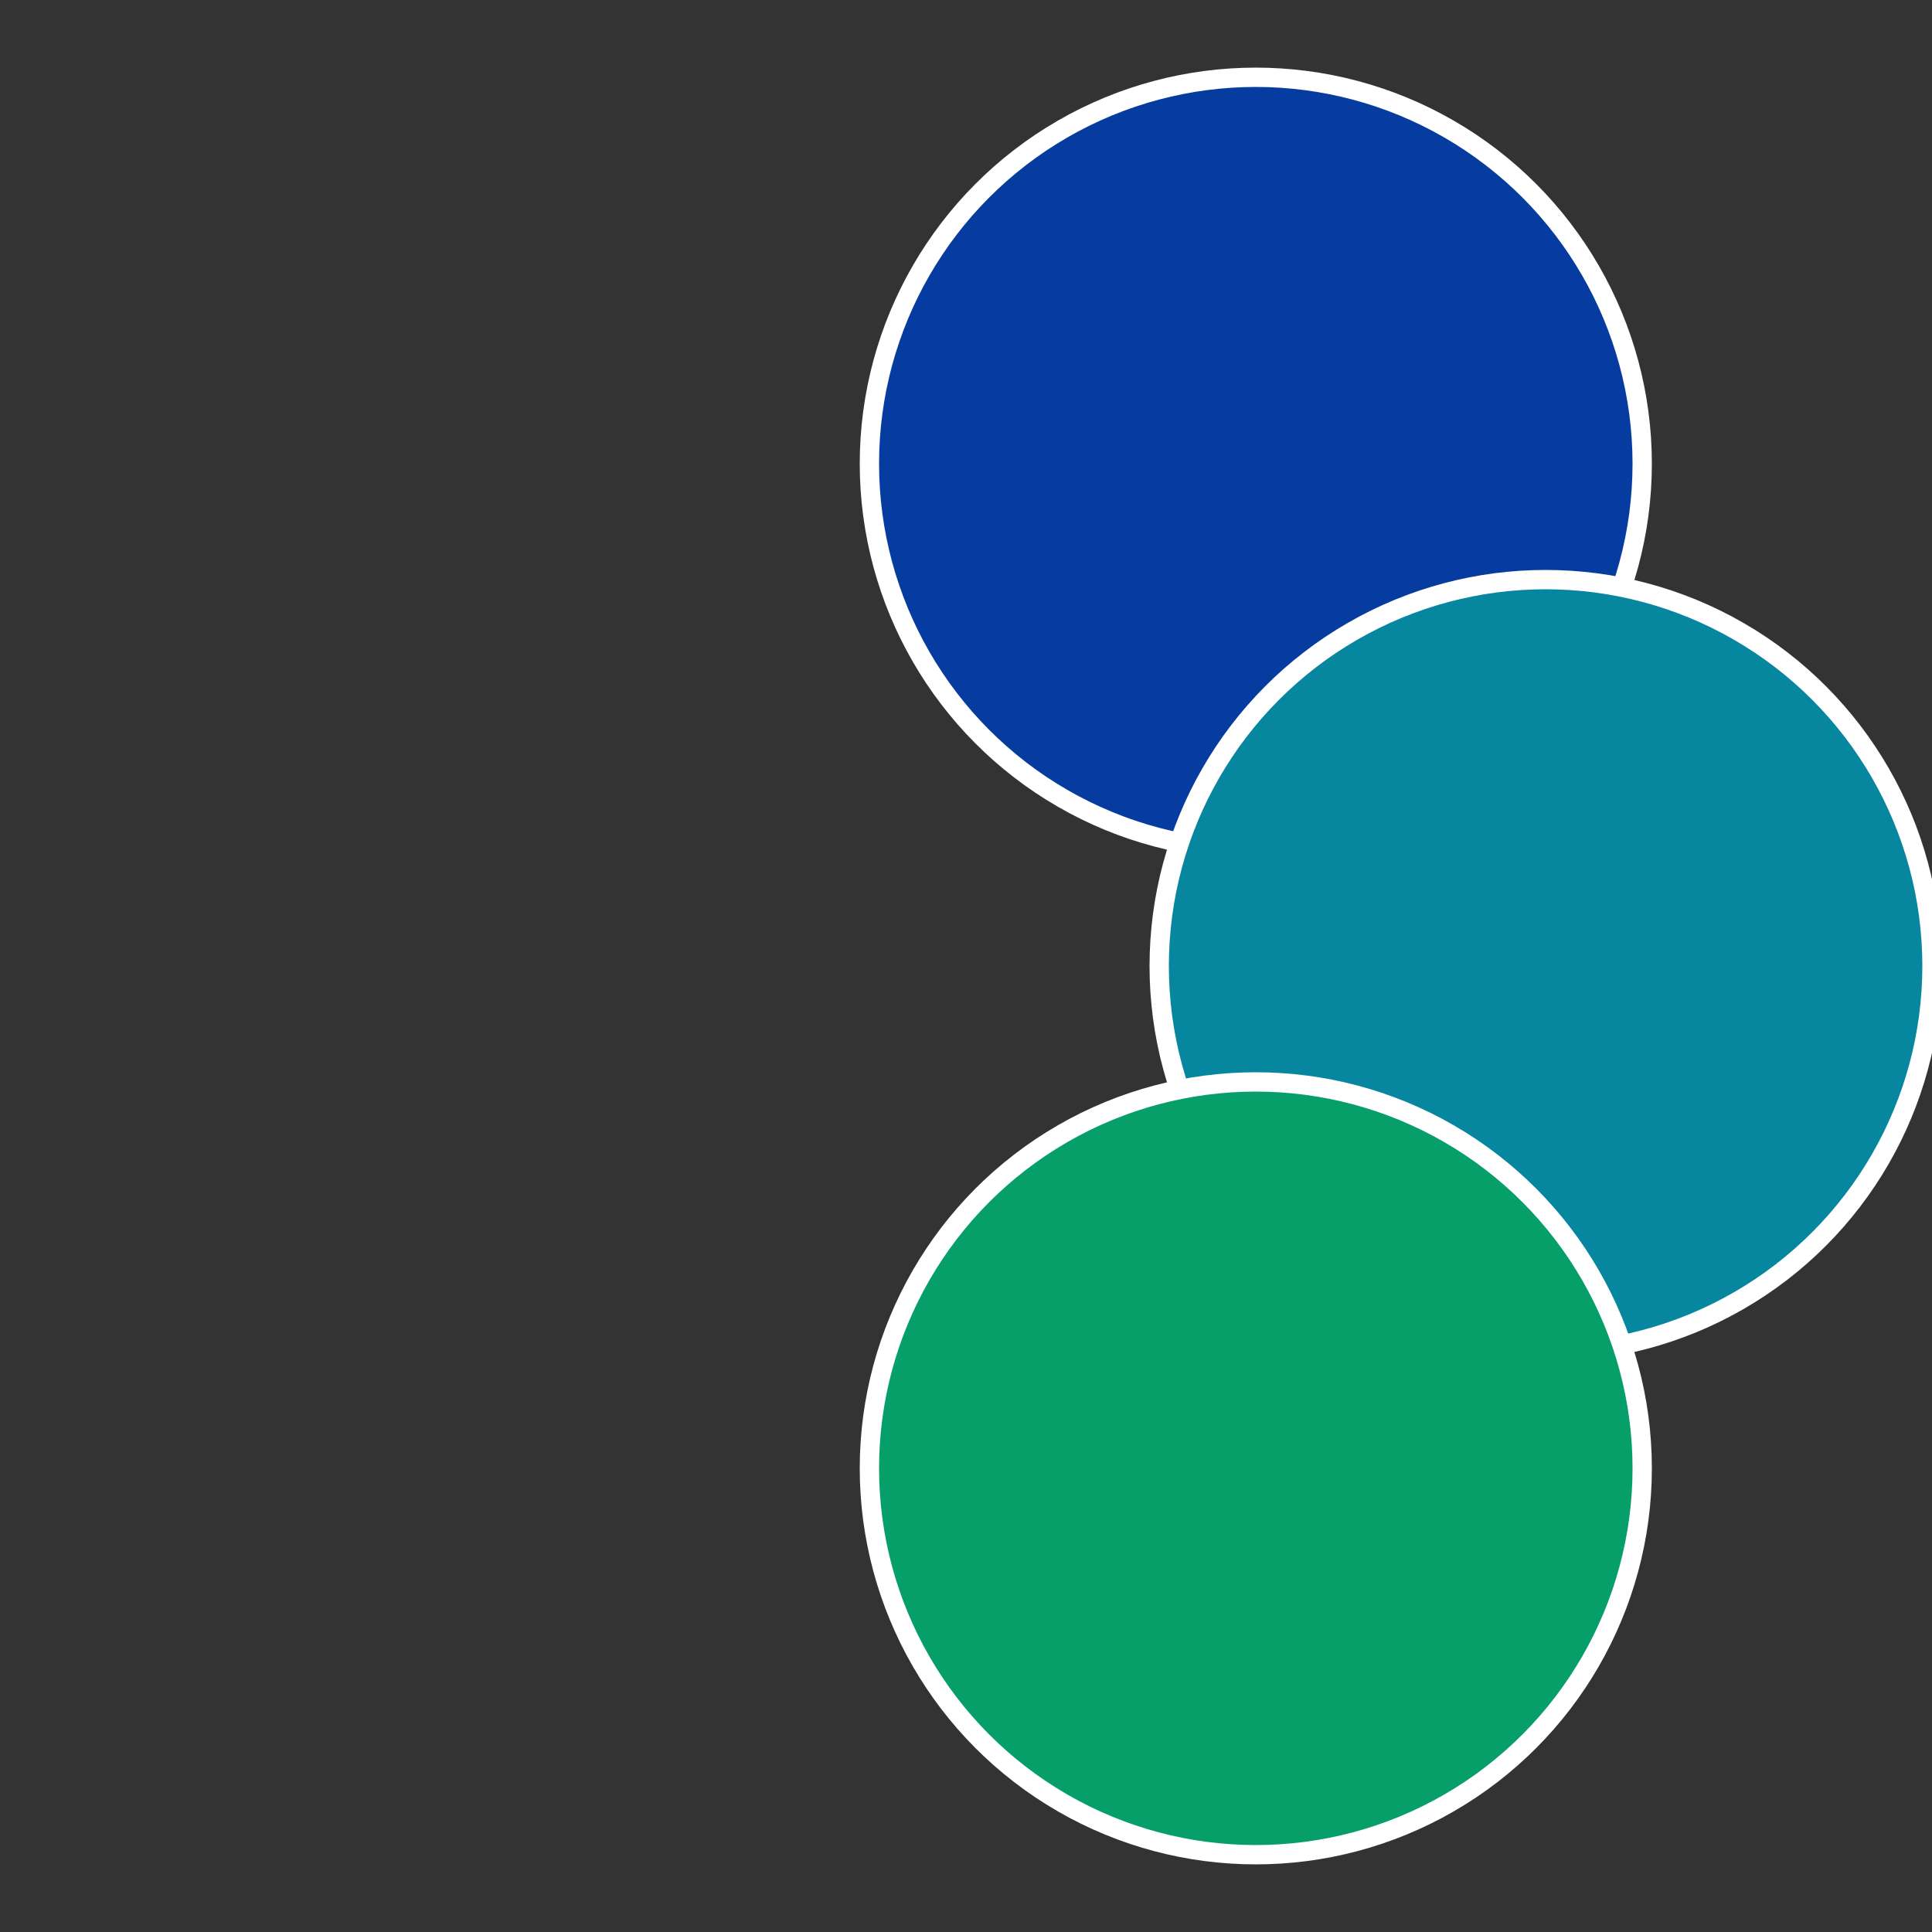
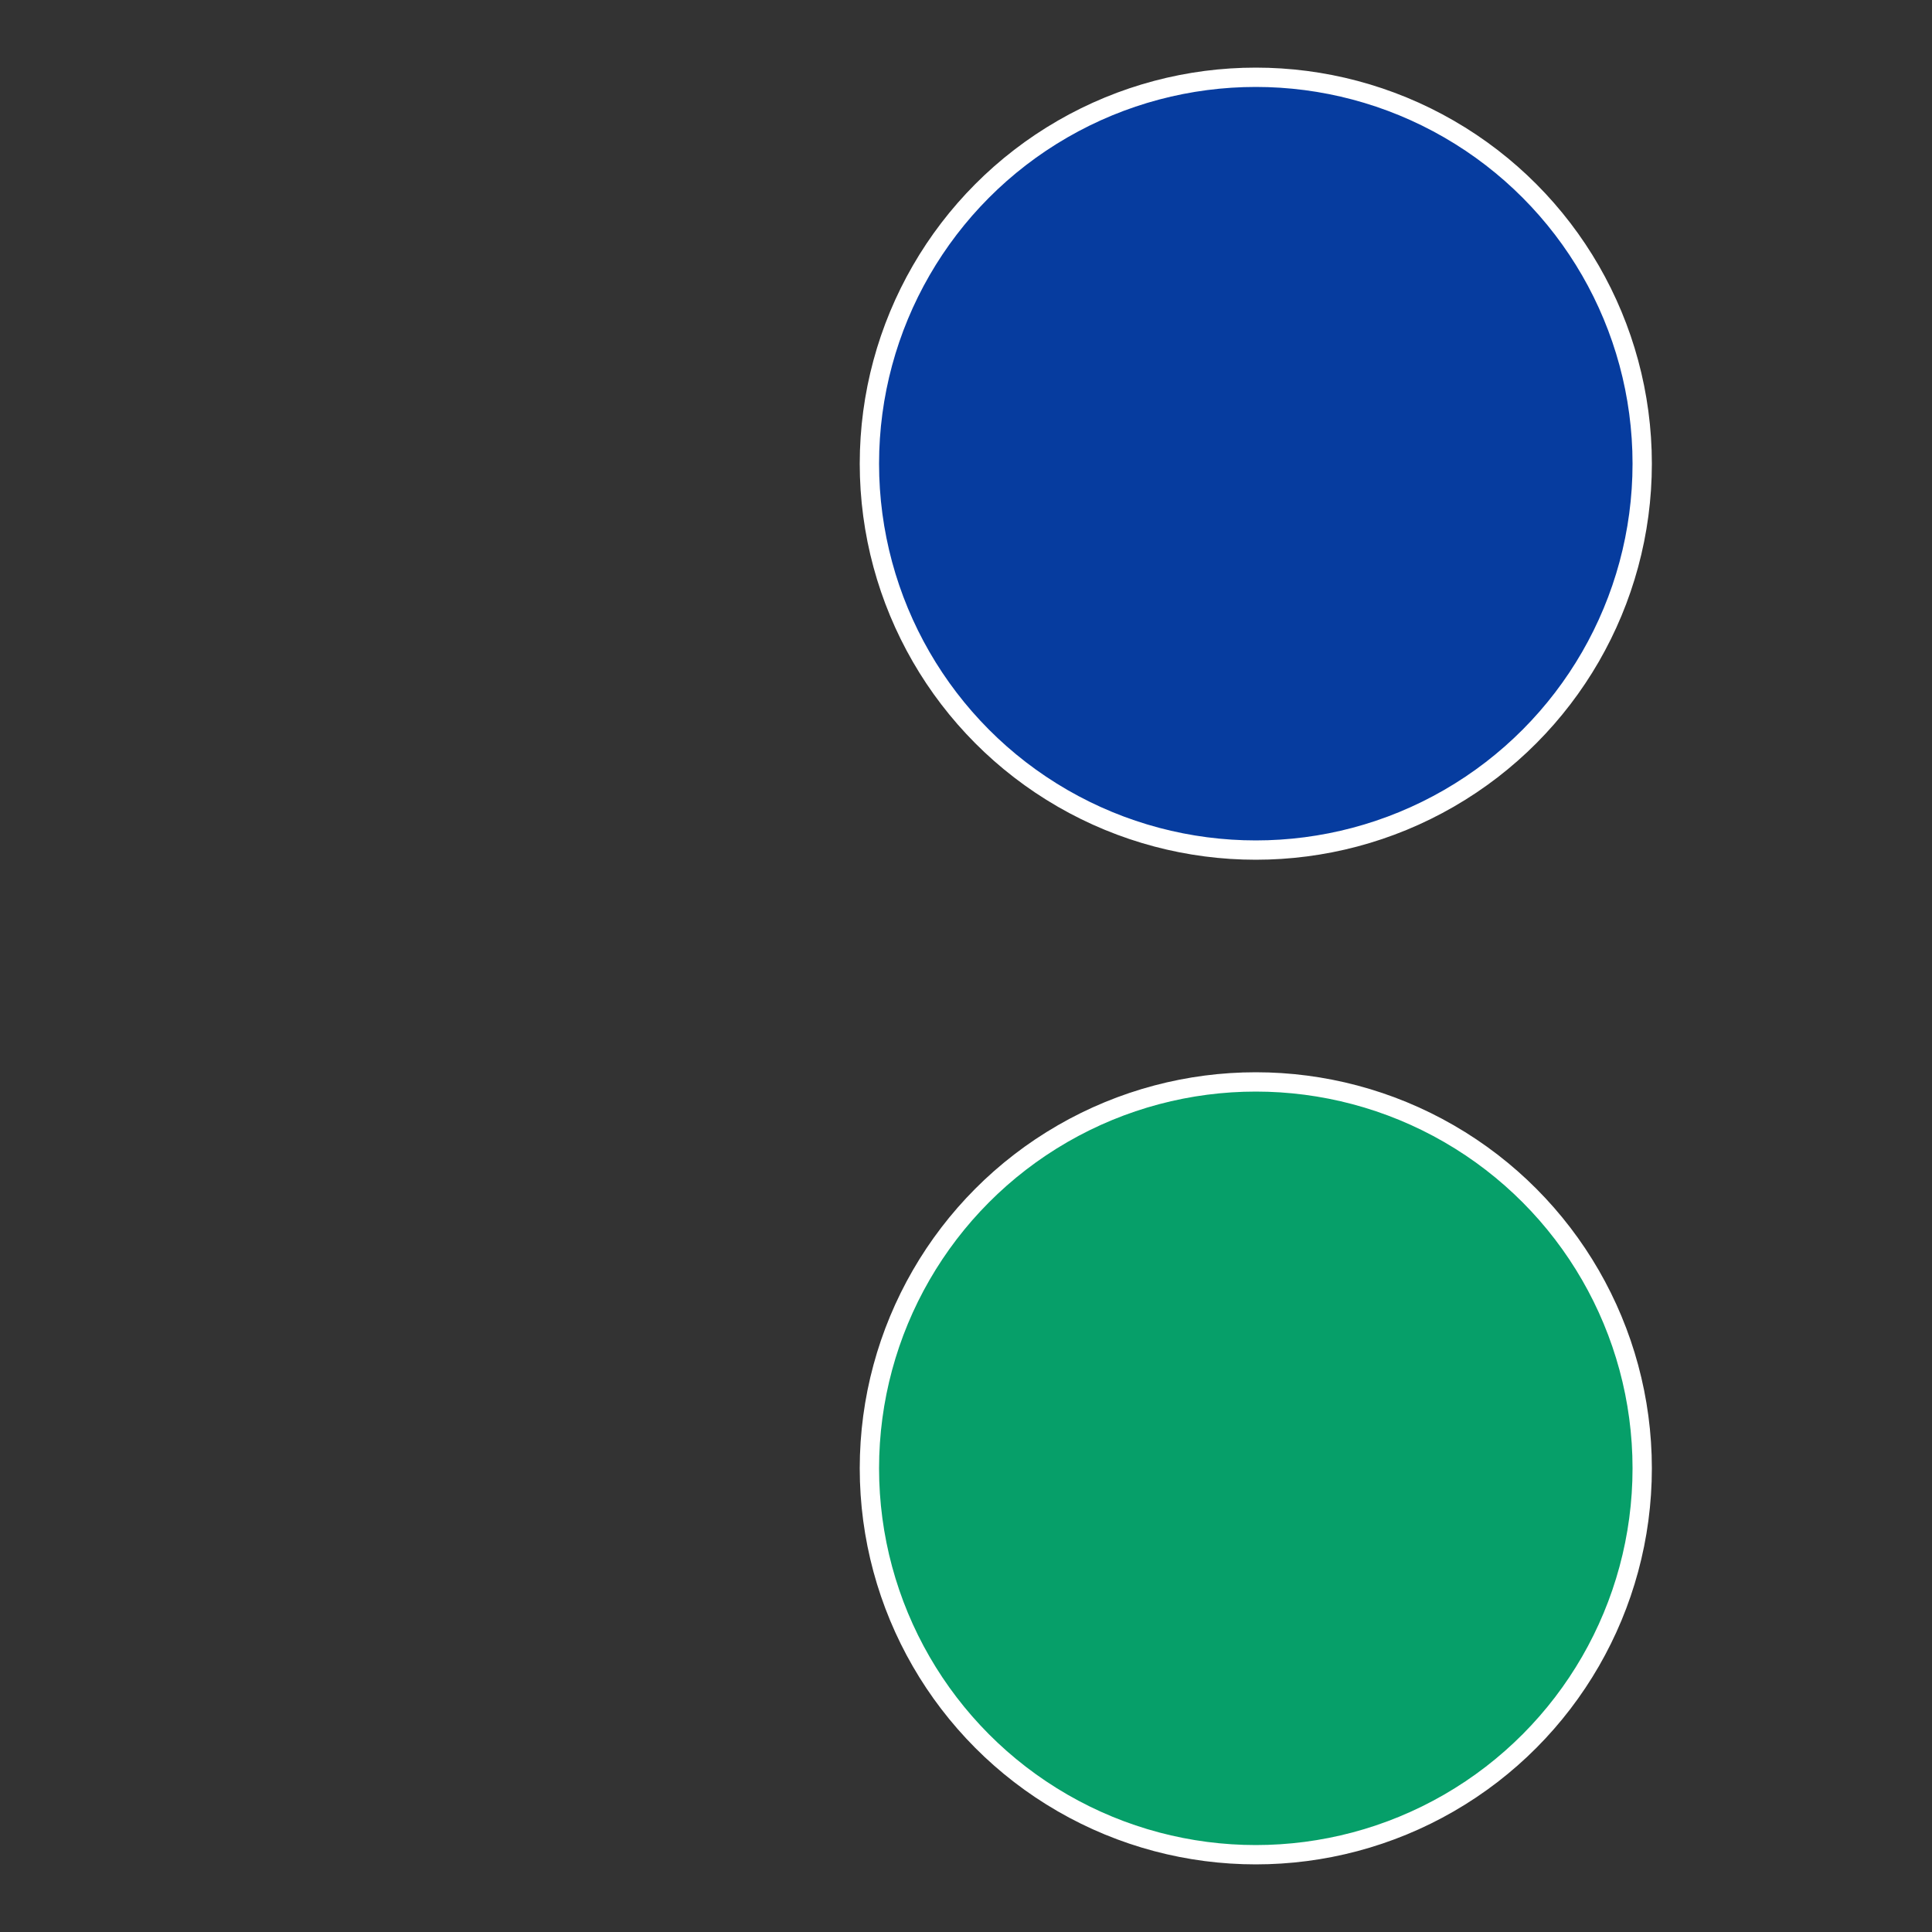
<svg xmlns="http://www.w3.org/2000/svg" width="500" height="500" viewBox="-1 -1 2 2">
  <rect x="-1" y="-1" width="2" height="2" fill="#333333" stroke="none" />
  <circle cx="0.3" cy="-0.52" r="0.4" fill="#063c9f" stroke="#fff" stroke-width="1%" />
-   <circle cx="0.6" cy="0" r="0.4" fill="#06869f" stroke="#fff" stroke-width="1%" />
  <circle cx="0.3" cy="0.52" r="0.4" fill="#069f69" stroke="#fff" stroke-width="1%" />
</svg>